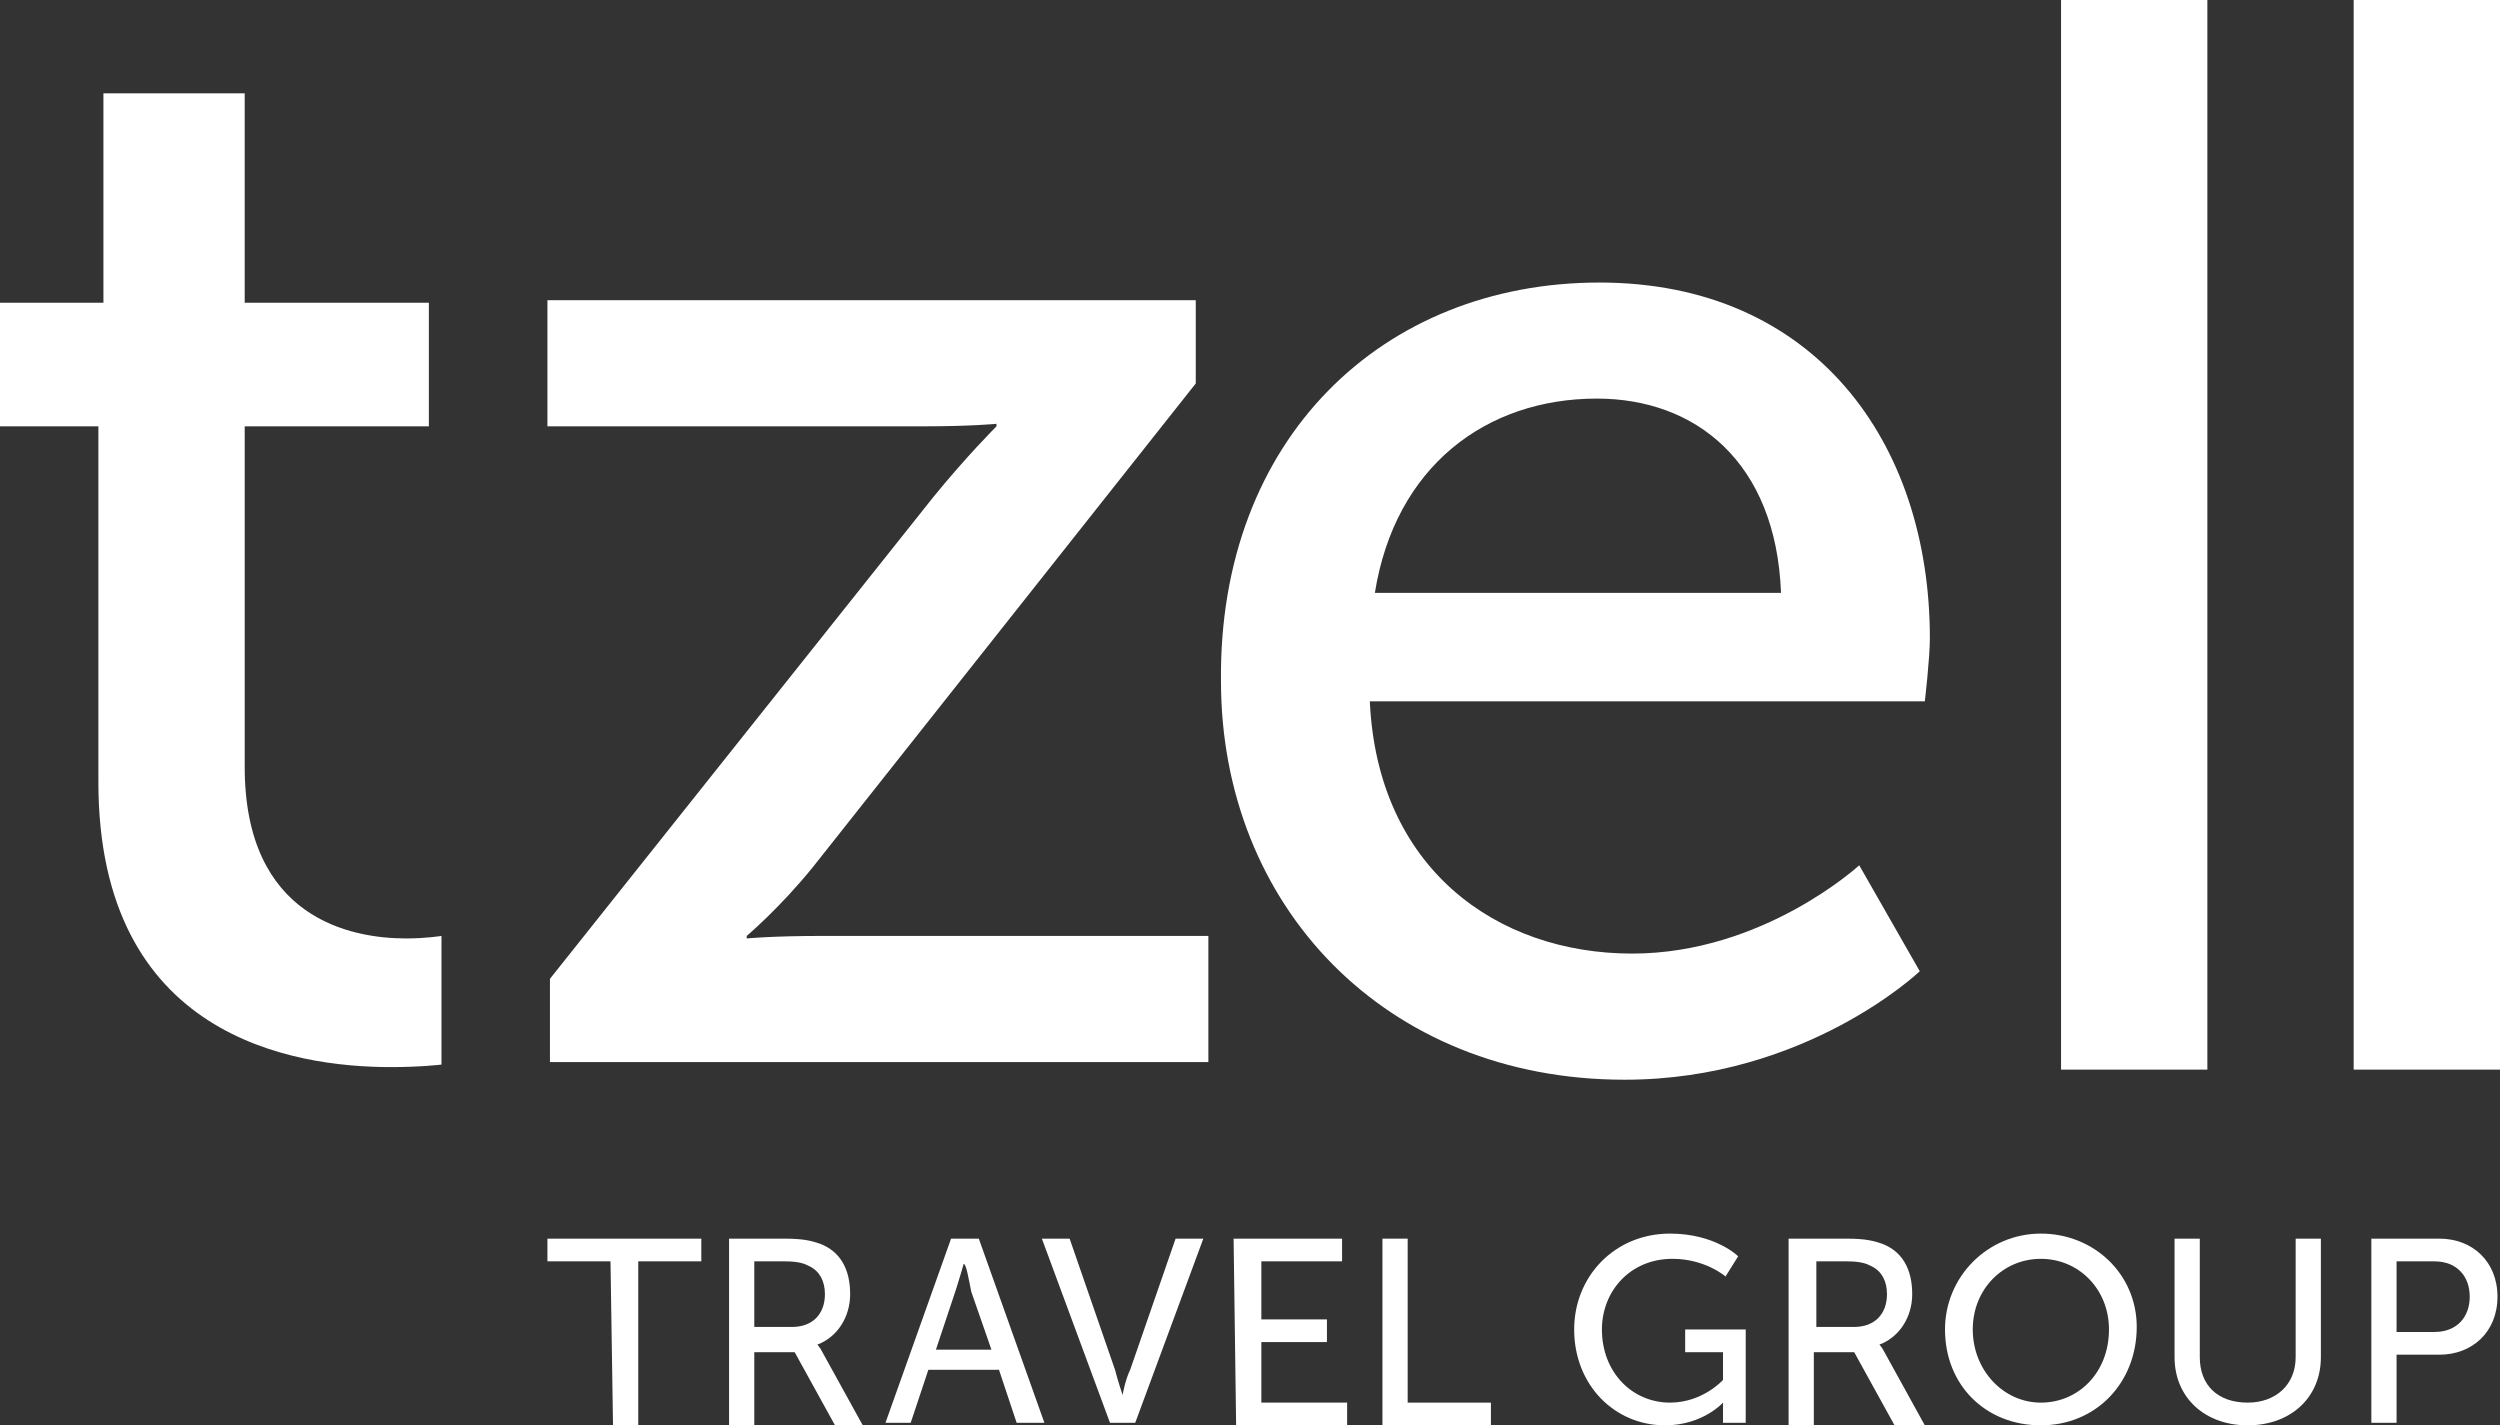
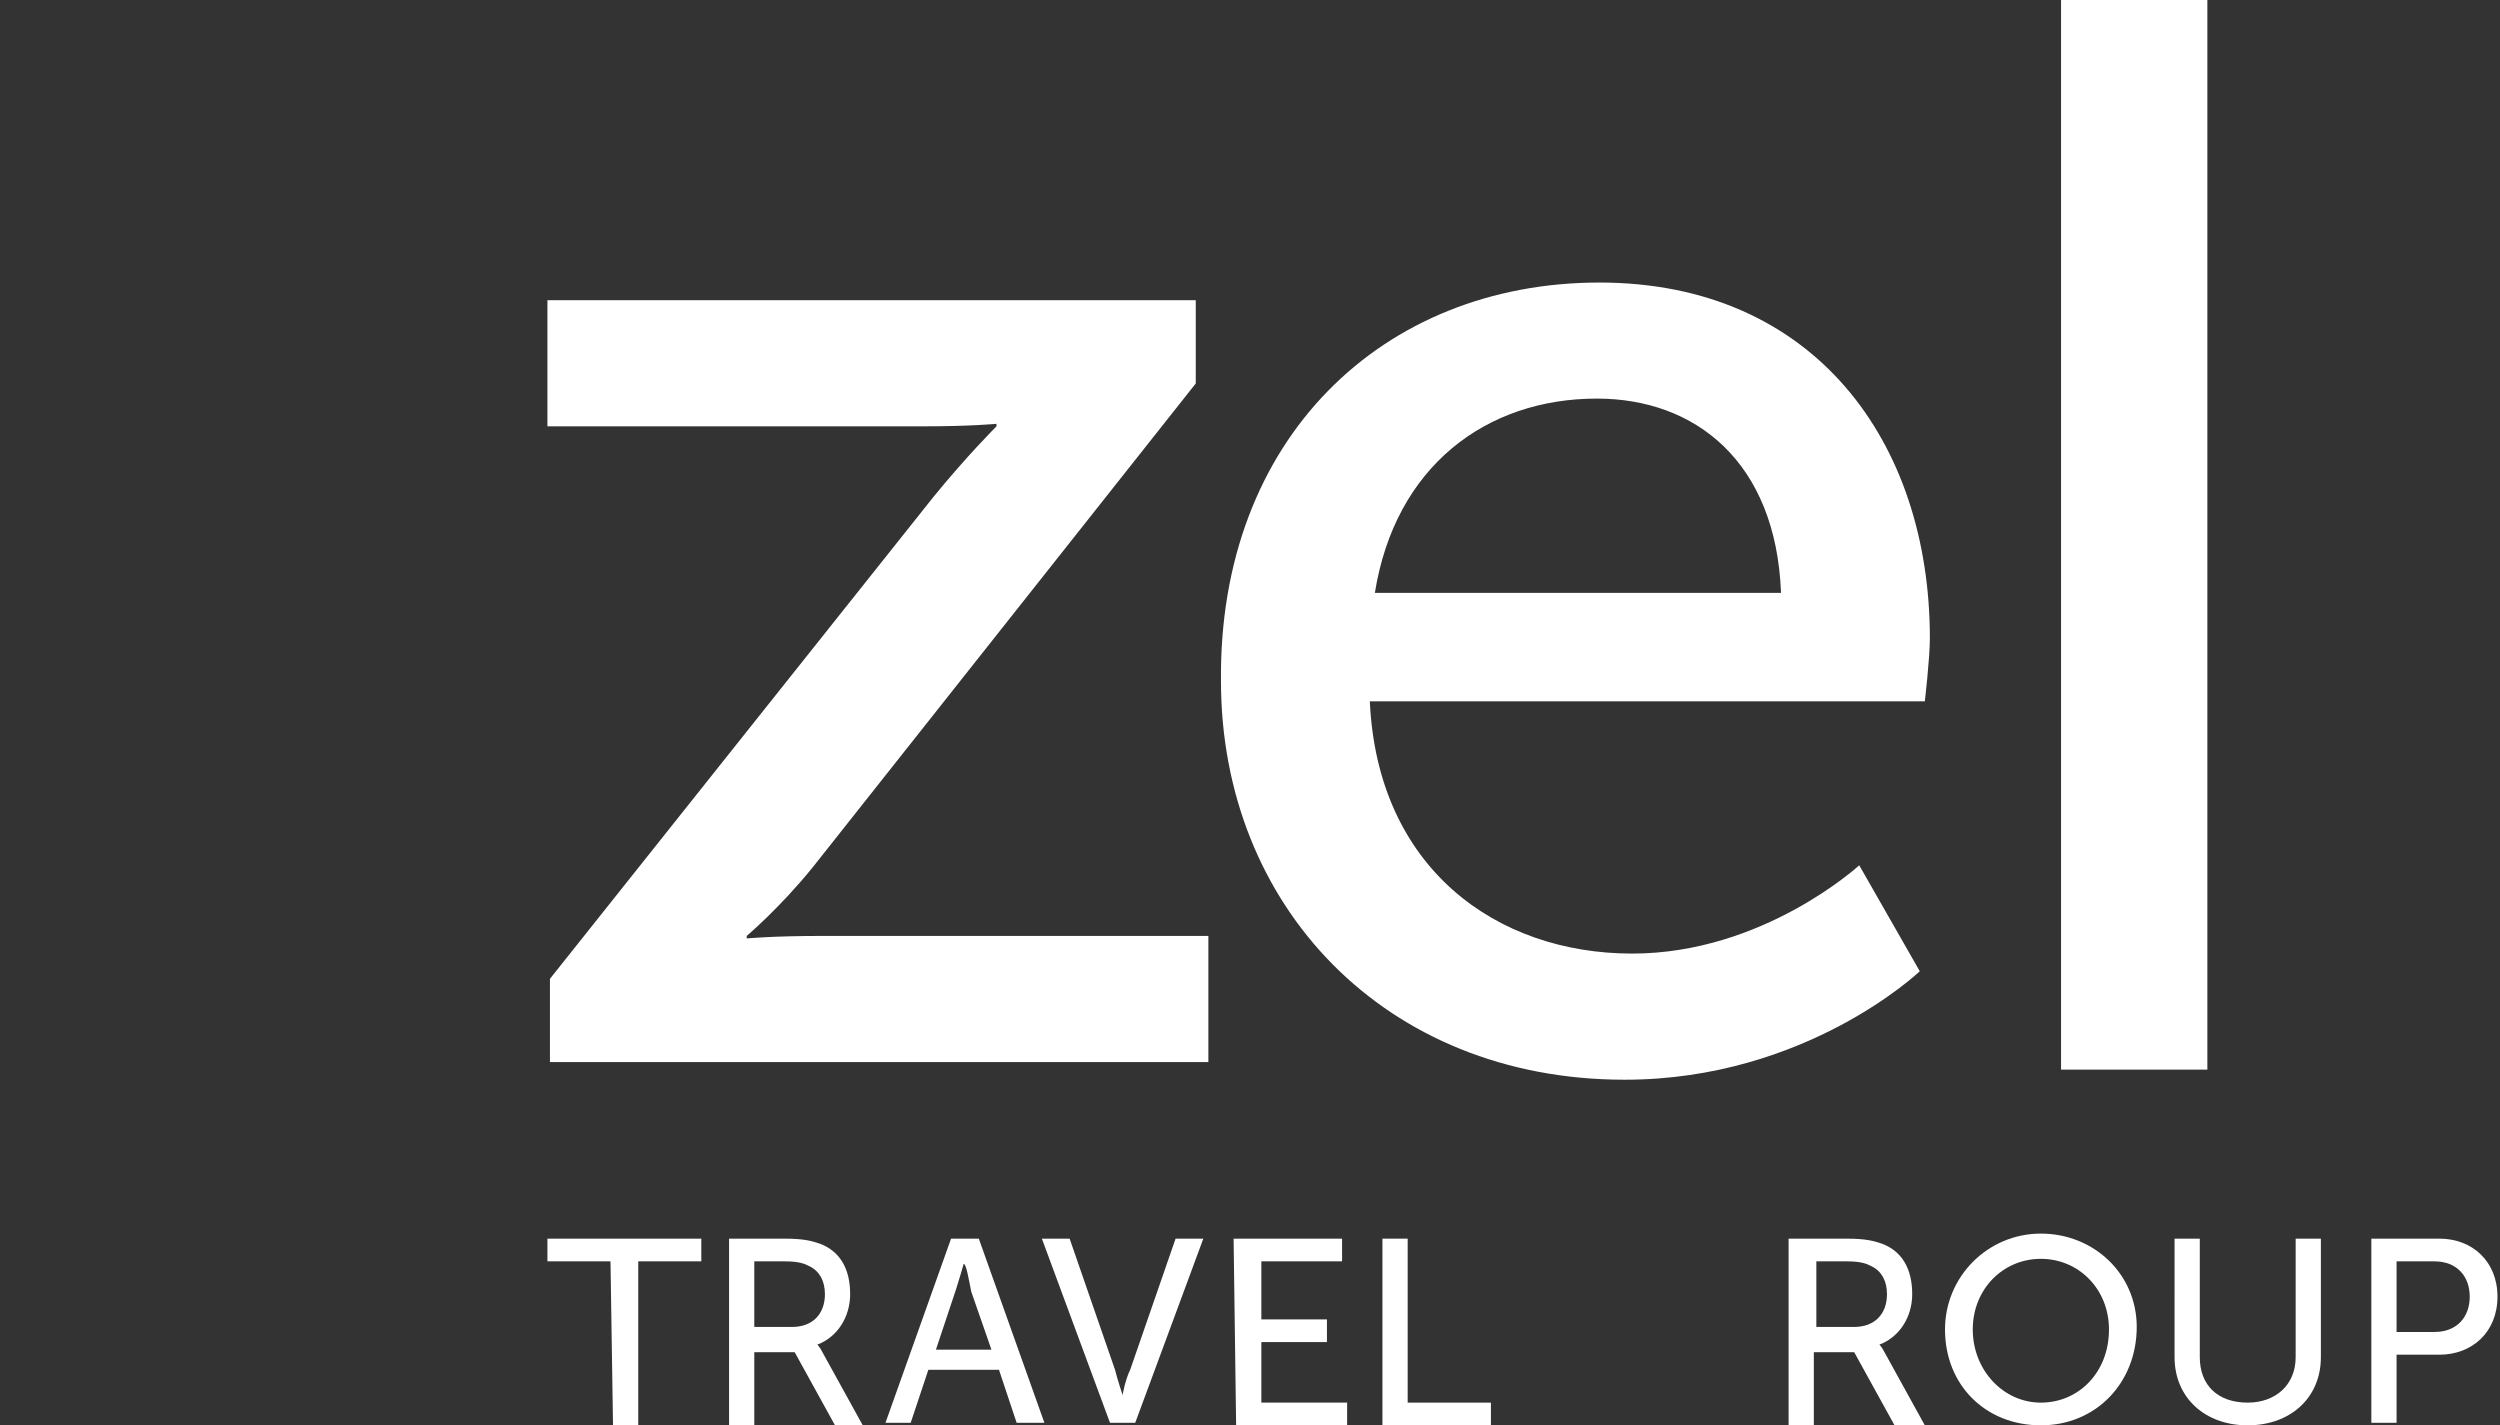
<svg xmlns="http://www.w3.org/2000/svg" id="Layer_1" x="0px" y="0px" viewBox="0 0 99.1 56.5" style="enable-background:new 0 0 99.1 56.5;" xml:space="preserve">
  <rect x="0" y="0" width="99.1" height="56.5" fill="#333333" stroke="none" />
  <style type="text/css"> .st0{fill:#FFFFFF;} </style>
  <g>
    <g>
      <path class="st0" d="M24.2,50h-2.5v-0.9h6.1V50h-2.5v6.5h-1L24.2,50L24.2,50z" />
      <path class="st0" d="M28.9,49.1h2.2c0.8,0,1.1,0.1,1.4,0.2c0.8,0.3,1.2,1,1.2,2c0,0.9-0.5,1.7-1.3,2l0,0c0,0,0.1,0.1,0.2,0.3 l1.6,2.9h-1.1l-1.6-2.9h-1.6v2.9h-1C28.9,56.5,28.9,49.1,28.9,49.1z M31.4,52.6c0.8,0,1.3-0.5,1.3-1.3c0-0.5-0.2-0.9-0.6-1.1 c-0.2-0.1-0.4-0.2-1-0.2h-1.2v2.6H31.4z" />
      <path class="st0" d="M39.6,54.3h-2.8l-0.7,2.1h-1l2.6-7.3h1.1l2.6,7.3h-1.1L39.6,54.3z M38.2,50.1c0,0-0.2,0.7-0.3,1l-0.8,2.4h2.2 l-0.8-2.3C38.4,50.7,38.3,50.1,38.2,50.1L38.2,50.1z" />
      <path class="st0" d="M41.3,49.1h1.1l1.8,5.2c0.1,0.4,0.3,1,0.3,1l0,0c0,0,0.1-0.6,0.3-1l1.8-5.2h1.1L45,56.4h-1L41.3,49.1z" />
      <path class="st0" d="M48.9,49.1h4.3V50H50v2.3h2.6v0.9H50v2.4h3.4v0.9H49L48.9,49.1L48.9,49.1z" />
      <path class="st0" d="M54.8,49.1h1v6.5h3.3v0.9h-4.3V49.1z" />
-       <path class="st0" d="M66.2,48.9c1.8,0,2.7,0.9,2.7,0.9l-0.5,0.8c0,0-0.8-0.7-2.1-0.7c-1.7,0-2.8,1.3-2.8,2.8 c0,1.7,1.2,2.9,2.7,2.9c1.3,0,2.1-0.9,2.1-0.9v-1.1h-1.5v-0.9h2.4v3.7h-0.9v-0.5c0-0.2,0-0.3,0-0.3l0,0c0,0-0.8,0.9-2.3,0.9 c-2,0-3.6-1.6-3.6-3.8C62.4,50.6,64,48.9,66.2,48.9z" />
      <path class="st0" d="M71,49.1h2.2c0.8,0,1.1,0.1,1.4,0.2c0.8,0.3,1.2,1,1.2,2c0,0.9-0.5,1.7-1.3,2l0,0c0,0,0.1,0.1,0.2,0.3 l1.6,2.9h-1.2l-1.6-2.9h-1.6v2.9h-1v-7.4H71z M73.5,52.6c0.8,0,1.3-0.5,1.3-1.3c0-0.5-0.2-0.9-0.6-1.1c-0.2-0.1-0.4-0.2-1-0.2H72 v2.6H73.5z" />
      <path class="st0" d="M80.9,48.9c2.1,0,3.8,1.6,3.8,3.7c0,2.2-1.6,3.9-3.8,3.9s-3.8-1.6-3.8-3.8C77.1,50.6,78.8,48.9,80.9,48.9z M80.9,55.6c1.5,0,2.7-1.2,2.7-2.9c0-1.6-1.2-2.8-2.7-2.8s-2.7,1.2-2.7,2.8C78.2,54.3,79.4,55.6,80.9,55.6z" />
      <path class="st0" d="M86.2,49.1h1v4.7c0,1.1,0.7,1.8,1.9,1.8c1.1,0,1.9-0.7,1.9-1.8v-4.7h1v4.7c0,1.6-1.2,2.7-2.9,2.7 s-2.9-1.1-2.9-2.7V49.1z" />
      <path class="st0" d="M94,49.1h2.7c1.3,0,2.3,0.9,2.3,2.3s-1,2.3-2.3,2.3H95v2.7h-1V49.1z M96.5,52.8c0.9,0,1.4-0.6,1.4-1.4 S97.4,50,96.5,50H95v2.8H96.5z" />
    </g>
    <g>
-       <path class="st0" d="M3.9,16.9H0V12h4.1V3.7h5.6V12H17v4.9H9.7v13.5c0,6,4.2,6.8,6.4,6.8c0.8,0,1.4-0.1,1.4-0.1v5.1 c0,0-0.8,0.1-2,0.1c-3.9,0-11.6-1.2-11.6-11.3C3.9,31,3.9,16.9,3.9,16.9z" />
      <path class="st0" d="M21.8,38.8L37,19.7c1.3-1.6,2.5-2.8,2.5-2.8v-0.1c0,0-1,0.1-2.9,0.1H21.7v-5h25.7v3.3L32.2,34.4 c-1.3,1.6-2.6,2.7-2.6,2.7v0.1c0,0,1-0.1,3-0.1h15.3v5H21.8V38.8z" />
      <path class="st0" d="M63.4,11.2c8.5,0,13.1,6.3,13.1,14.1c0,0.8-0.2,2.5-0.2,2.5h-22c0.3,6.6,5,10,10.4,10c5.2,0,9-3.5,9-3.5 l2.4,4.2c0,0-4.5,4.3-11.7,4.3c-9.5,0-16-6.9-16-15.8C48.3,17.4,54.8,11.2,63.4,11.2z M70.6,23.5c-0.2-5.2-3.4-7.7-7.3-7.7 c-4.4,0-8,2.7-8.8,7.7H70.6z" />
      <path class="st0" d="M81.7,42.4V0h5.8v42.4H81.7z" />
-       <path class="st0" d="M93.3,42.4V0h5.8v42.4H93.3z" />
    </g>
  </g>
</svg>